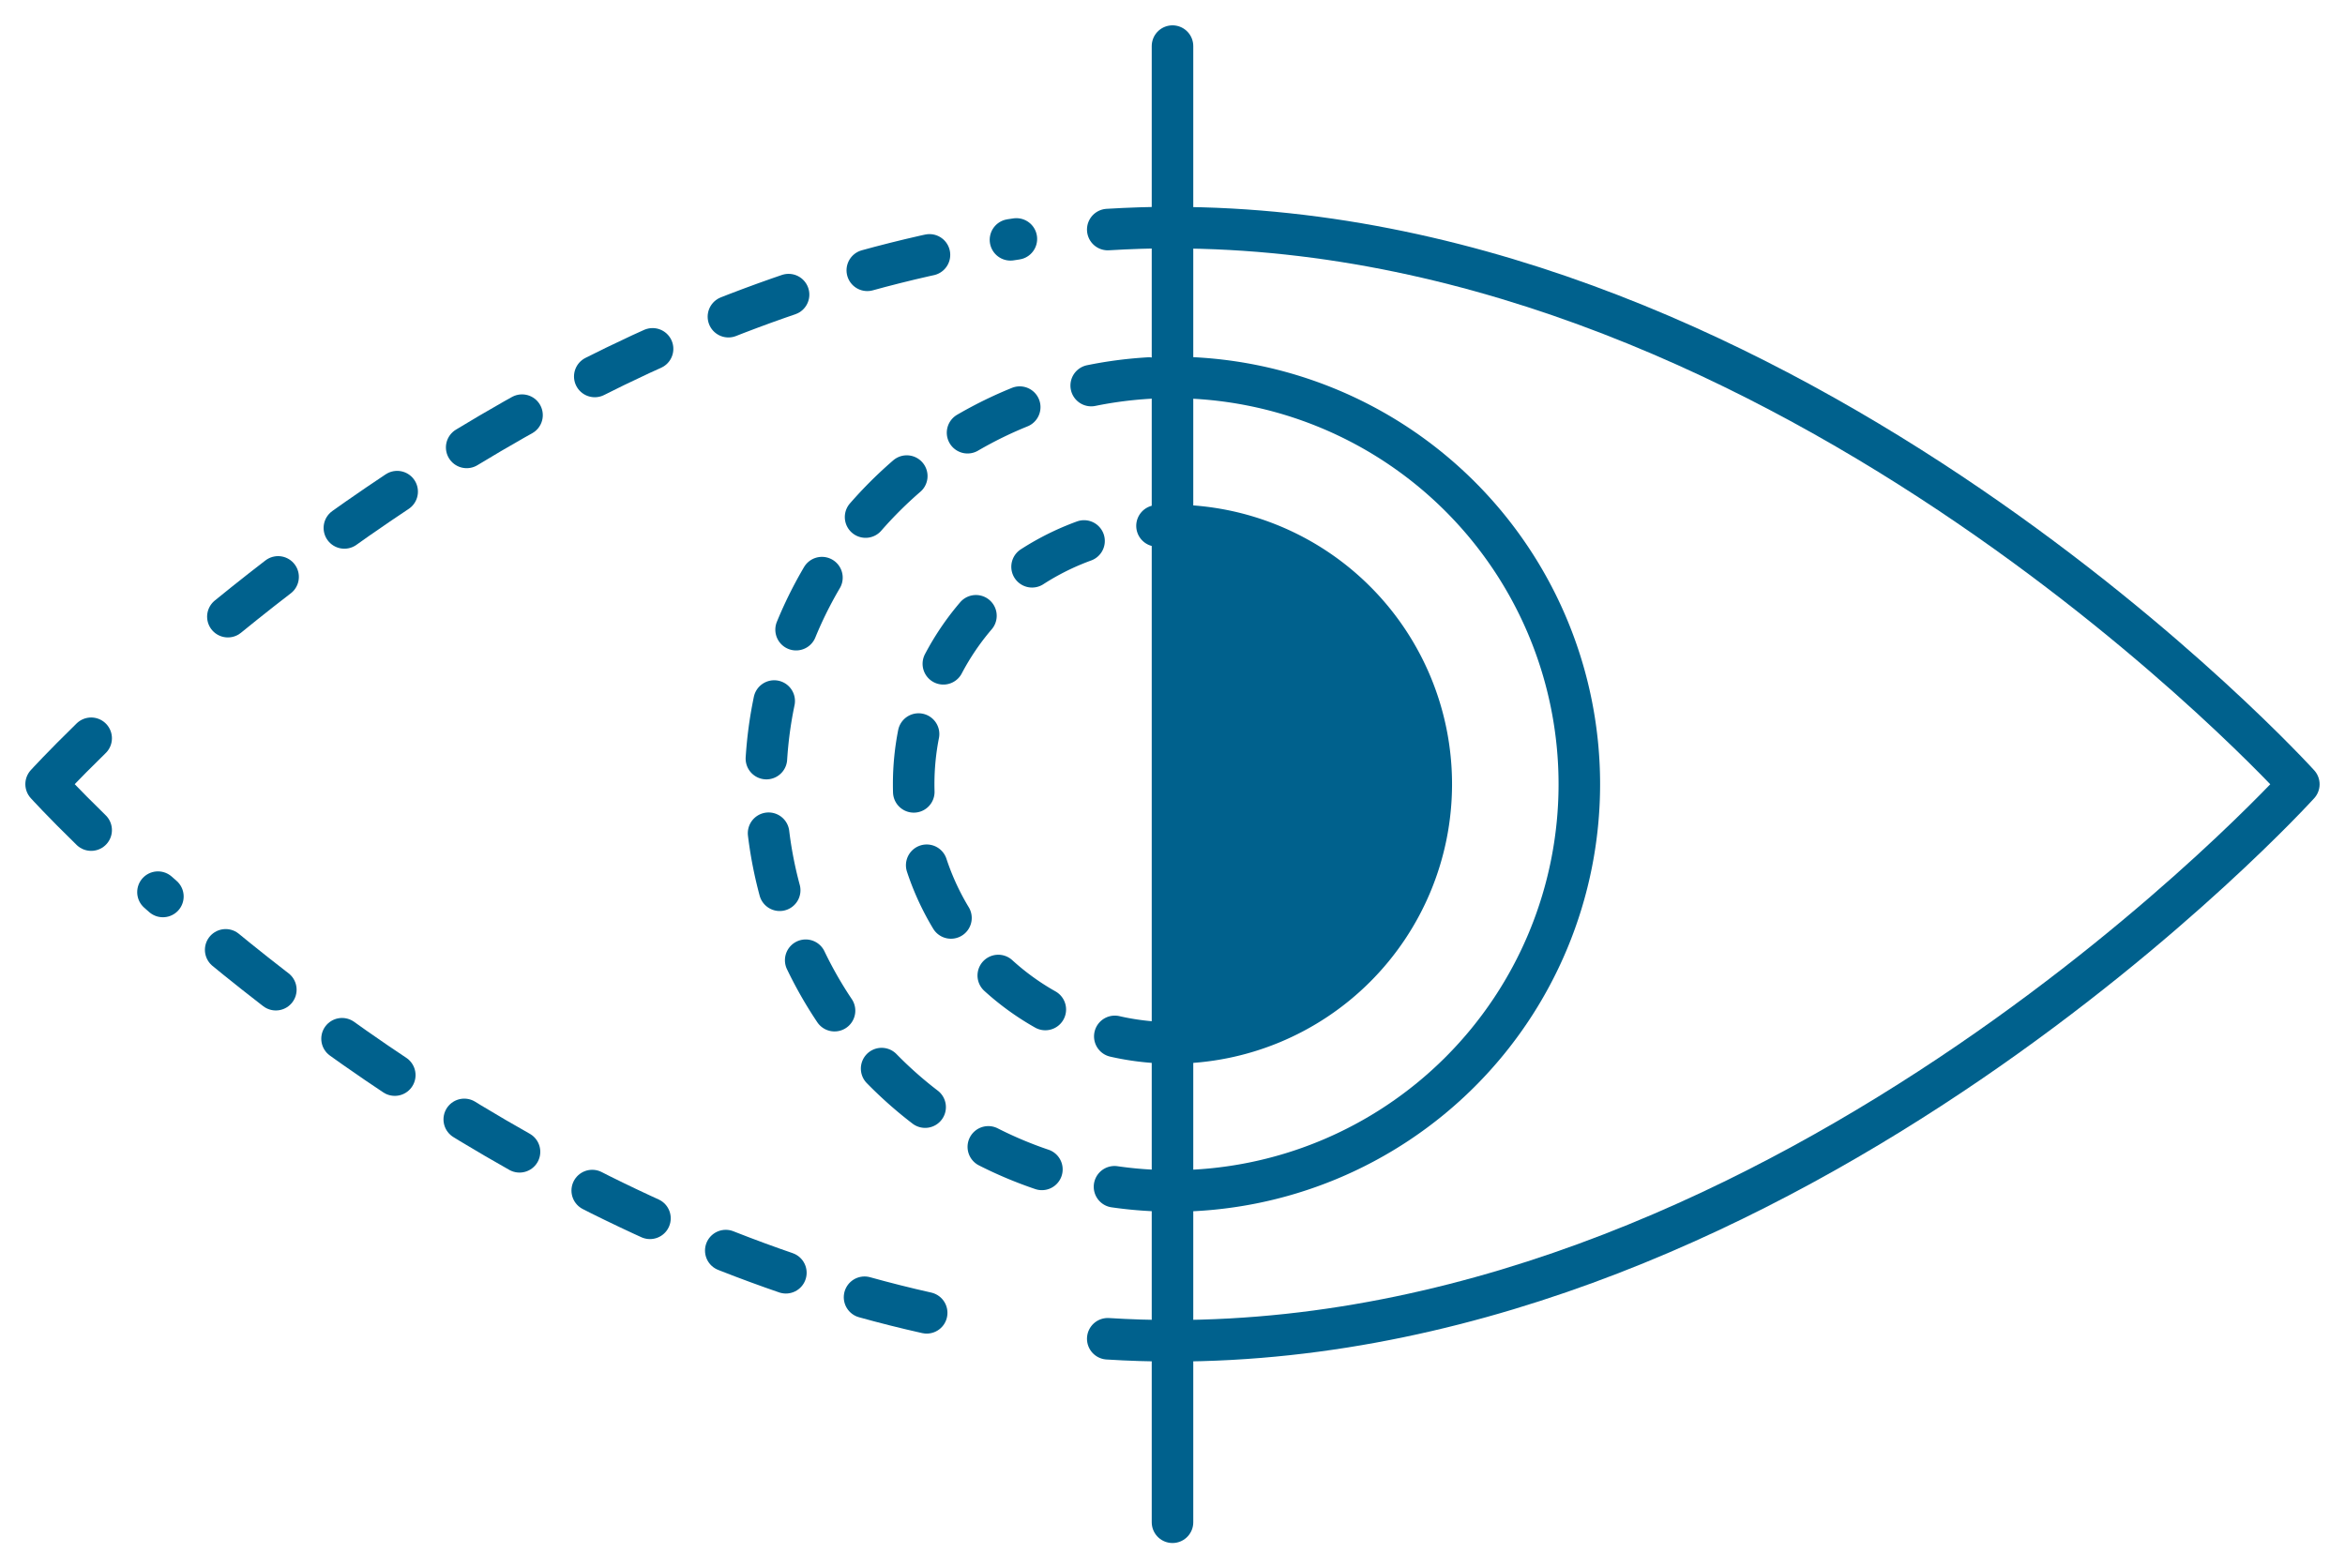
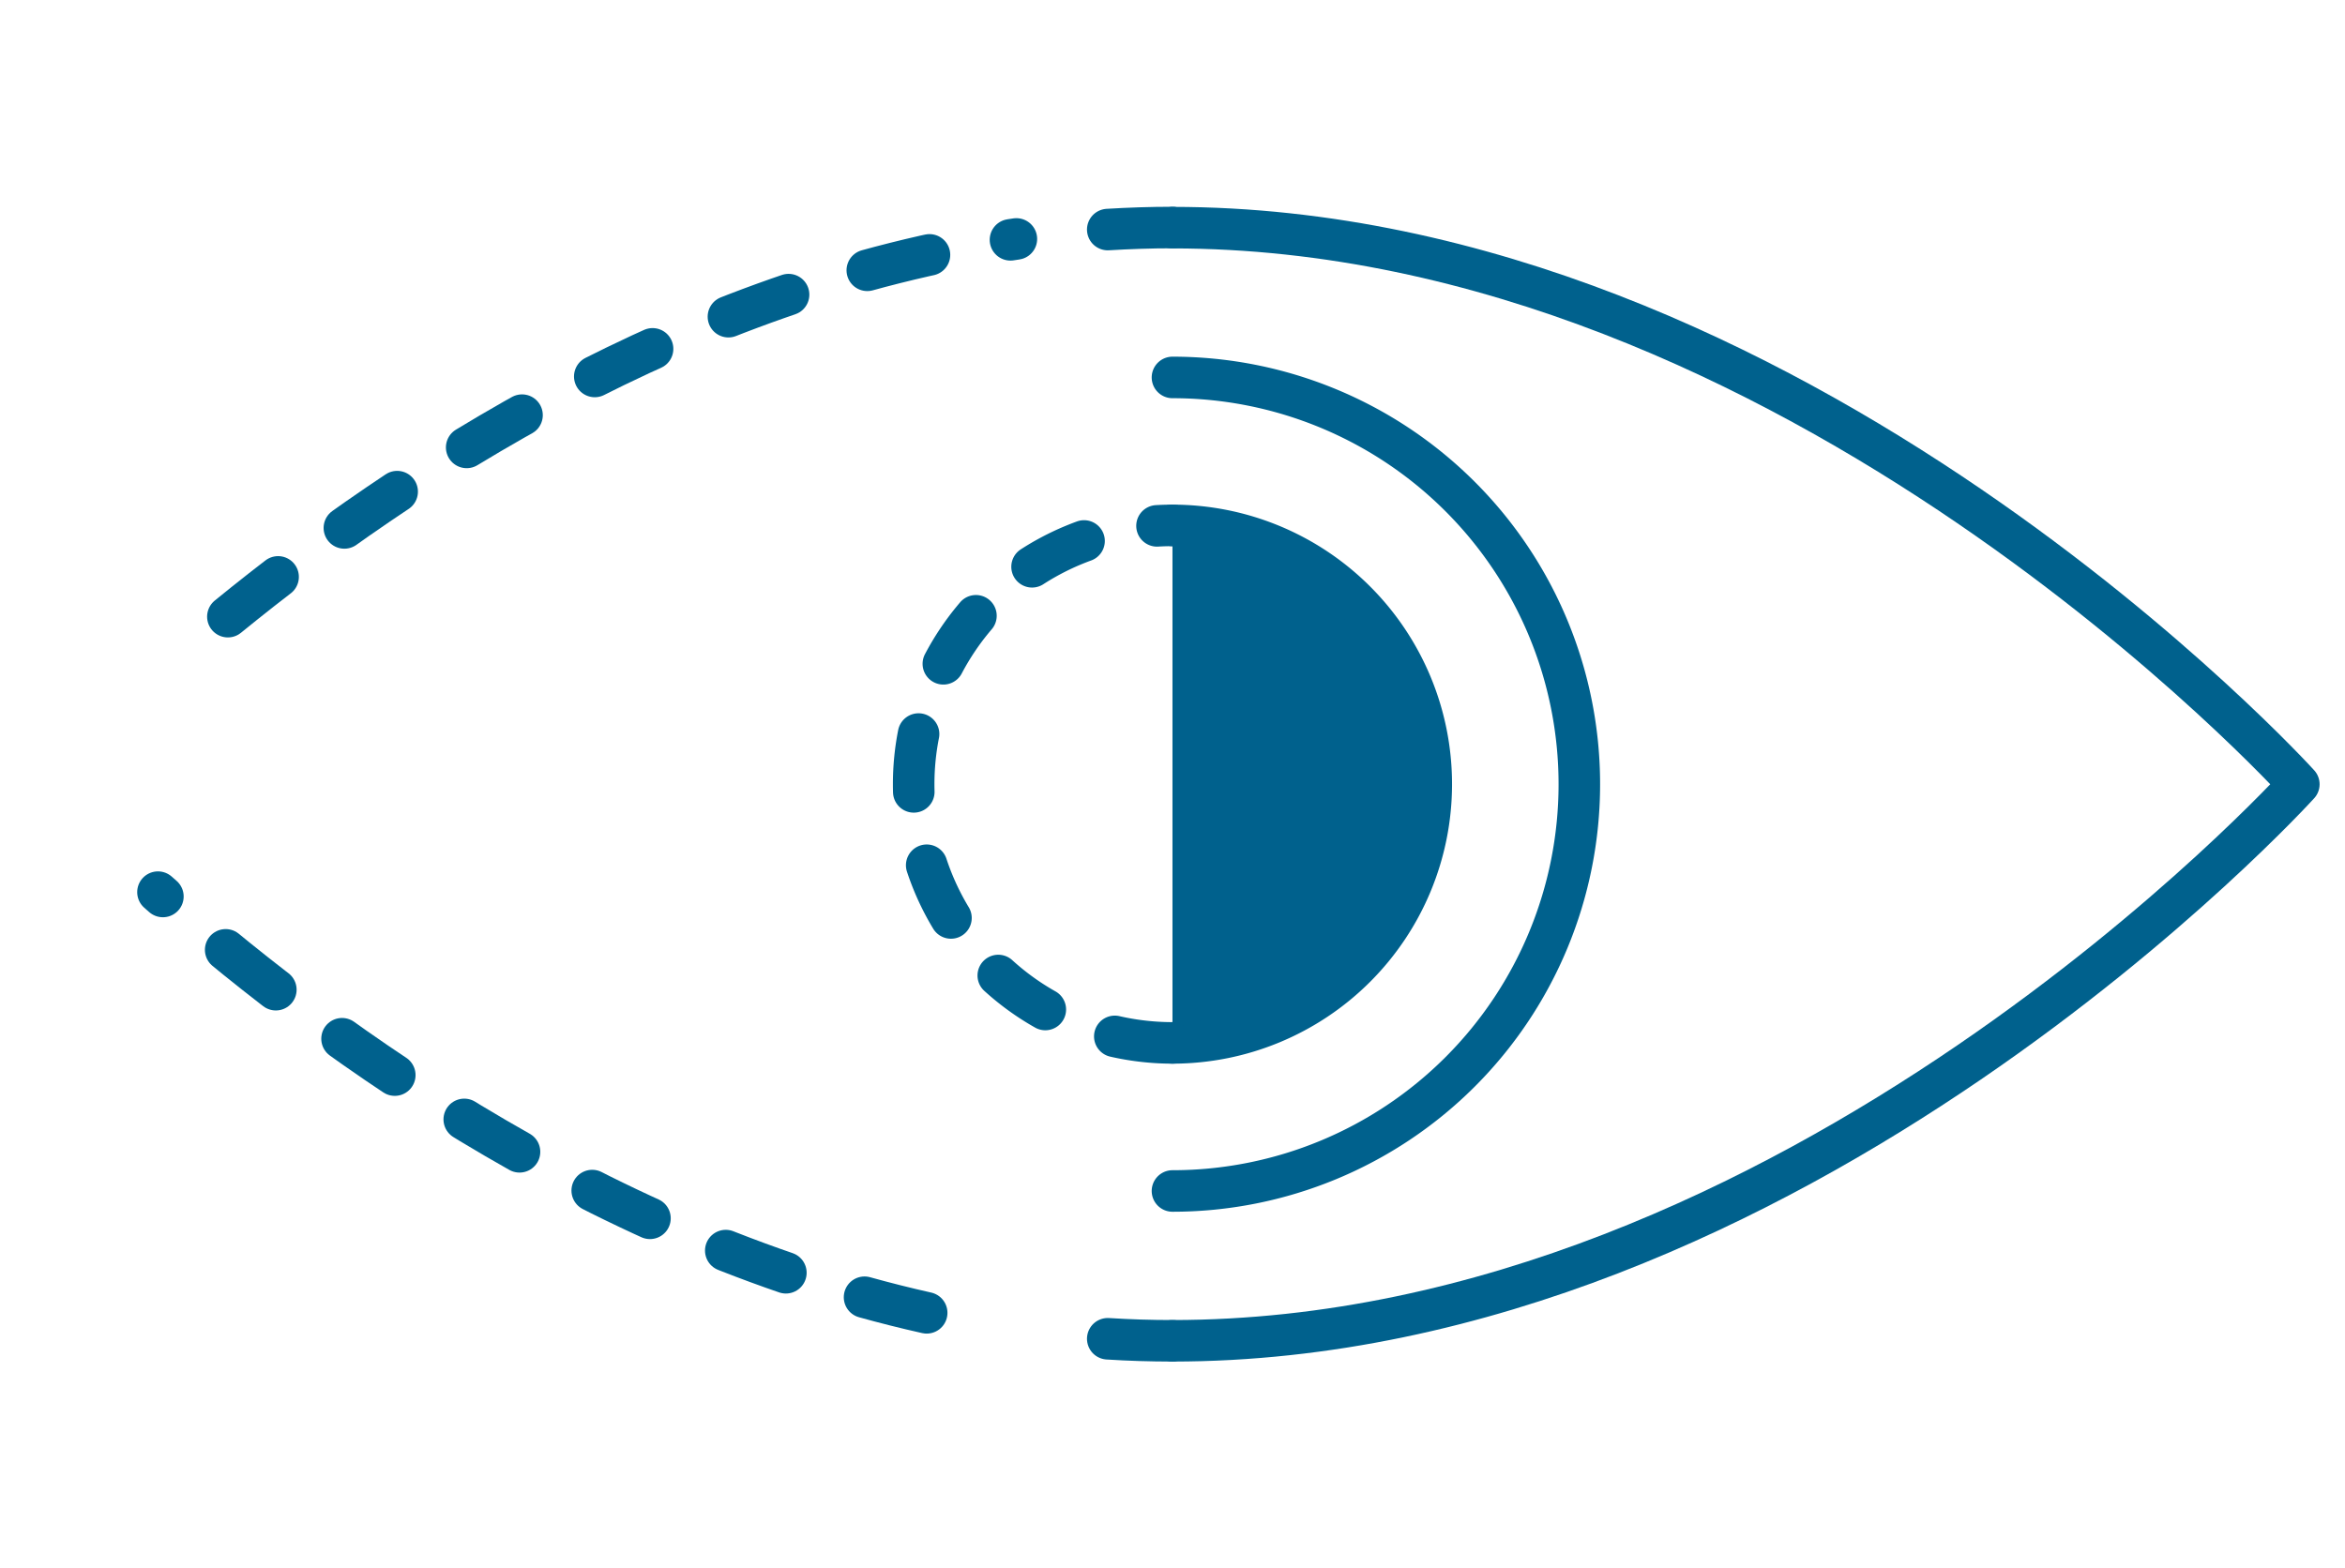
<svg xmlns="http://www.w3.org/2000/svg" id="dyskrecja" width="80" height="53.517" viewBox="0 0 80 53.517">
  <defs>
    <clipPath id="clip-path">
      <rect id="Rectangle_205" data-name="Rectangle 205" width="80" height="53.517" fill="none" />
    </clipPath>
  </defs>
  <g id="Group_834" data-name="Group 834" clip-path="url(#clip-path)">
    <path id="Path_156" data-name="Path 156" d="M19.222,20.636q-1.113,0-2.208-.069" transform="translate(20.777 25.115)" fill="none" stroke="#00618d" stroke-linecap="round" stroke-linejoin="round" stroke-width="1.417" />
    <path id="Path_157" data-name="Path 157" d="M28.651,28.061C17.075,25.467,7.466,18.186,2.426,13.706" transform="translate(2.963 16.736)" fill="none" stroke="#00618d" stroke-linecap="round" stroke-linejoin="round" stroke-width="1.417" stroke-dasharray="2.186 2.811" />
-     <path id="Path_158" data-name="Path 158" d="M2.245,14.476c-1-.975-1.537-1.568-1.537-1.568s.538-.591,1.537-1.566" transform="translate(0.865 13.849)" fill="none" stroke="#00618d" stroke-linecap="round" stroke-linejoin="round" stroke-width="1.417" />
    <path id="Path_159" data-name="Path 159" d="M3.5,16.56C9.437,11.716,19.139,5.3,30.4,3.671" transform="translate(4.274 4.482)" fill="none" stroke="#00618d" stroke-linecap="round" stroke-linejoin="round" stroke-width="1.417" stroke-dasharray="2.186 2.811" />
    <path id="Path_160" data-name="Path 160" d="M17.014,3.565c.731-.044,1.468-.069,2.208-.069" transform="translate(20.777 4.268)" fill="none" stroke="#00618d" stroke-linecap="round" stroke-linejoin="round" stroke-width="1.417" />
    <path id="Path_161" data-name="Path 161" d="M18.008,3.5c21.221,0,38.426,18.993,38.426,18.993S39.229,41.483,18.008,41.483" transform="translate(21.991 4.268)" fill="none" stroke="#00618d" stroke-linecap="round" stroke-linejoin="round" stroke-width="1.417" />
-     <path id="Path_162" data-name="Path 162" d="M25.639,33.558a13.88,13.88,0,0,1,0-27.76" transform="translate(14.36 7.079)" fill="none" stroke="#00618d" stroke-linecap="round" stroke-linejoin="round" stroke-width="1.417" stroke-dasharray="1.984 2.551" />
    <path id="Path_163" data-name="Path 163" d="M18.008,5.8a13.88,13.88,0,1,1,0,27.76" transform="translate(21.991 7.079)" fill="none" stroke="#00618d" stroke-linecap="round" stroke-linejoin="round" stroke-width="1.417" />
    <path id="Path_164" data-name="Path 164" d="M18.008,8.072a8.829,8.829,0,1,1,0,17.658" transform="translate(21.991 9.856)" fill="#00618d" />
    <path id="Path_165" data-name="Path 165" d="M18.008,8.072a8.829,8.829,0,1,1,0,17.658" transform="translate(21.991 9.856)" fill="none" stroke="#00618d" stroke-linecap="round" stroke-linejoin="round" stroke-width="1.417" />
    <path id="Path_166" data-name="Path 166" d="M22.862,25.73a8.829,8.829,0,1,1,0-17.658" transform="translate(17.137 9.856)" fill="none" stroke="#00618d" stroke-linecap="round" stroke-linejoin="round" stroke-width="1.417" stroke-dasharray="1.984 2.551" />
-     <line id="Line_1" data-name="Line 1" y2="50.37" transform="translate(40 1.573)" fill="none" stroke="#00618d" stroke-linecap="round" stroke-linejoin="round" stroke-width="1.417" />
  </g>
</svg>